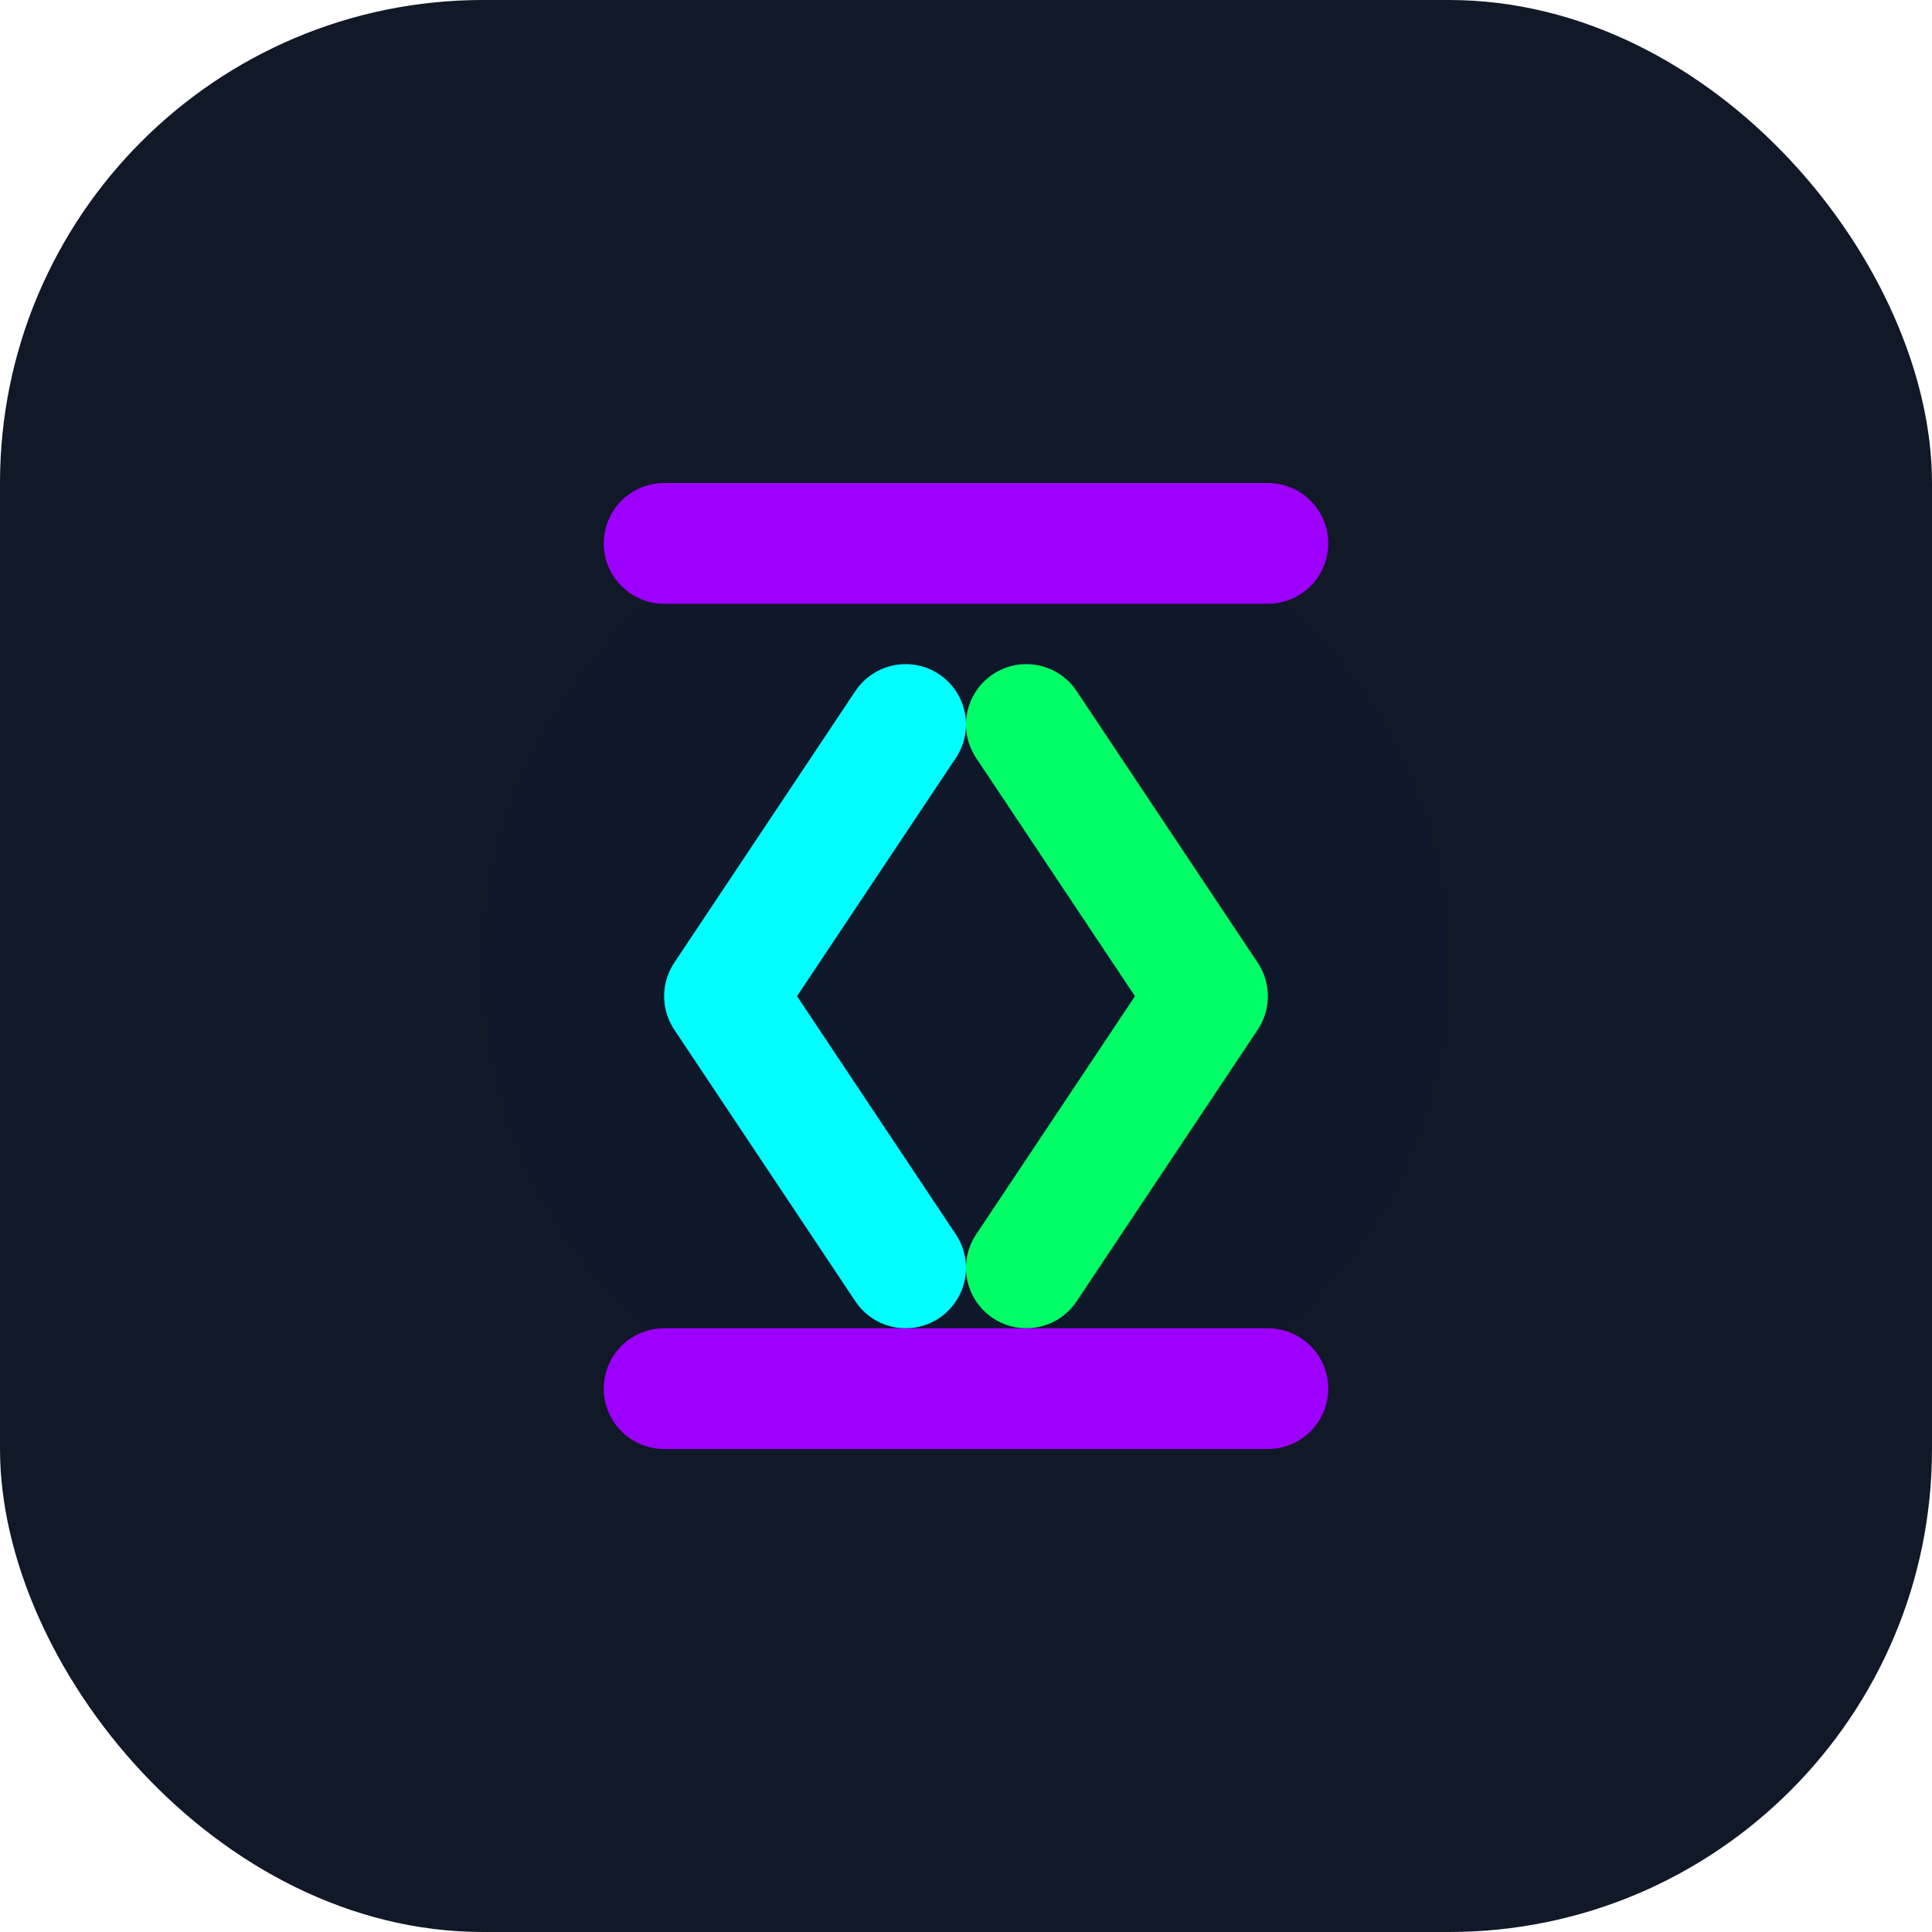
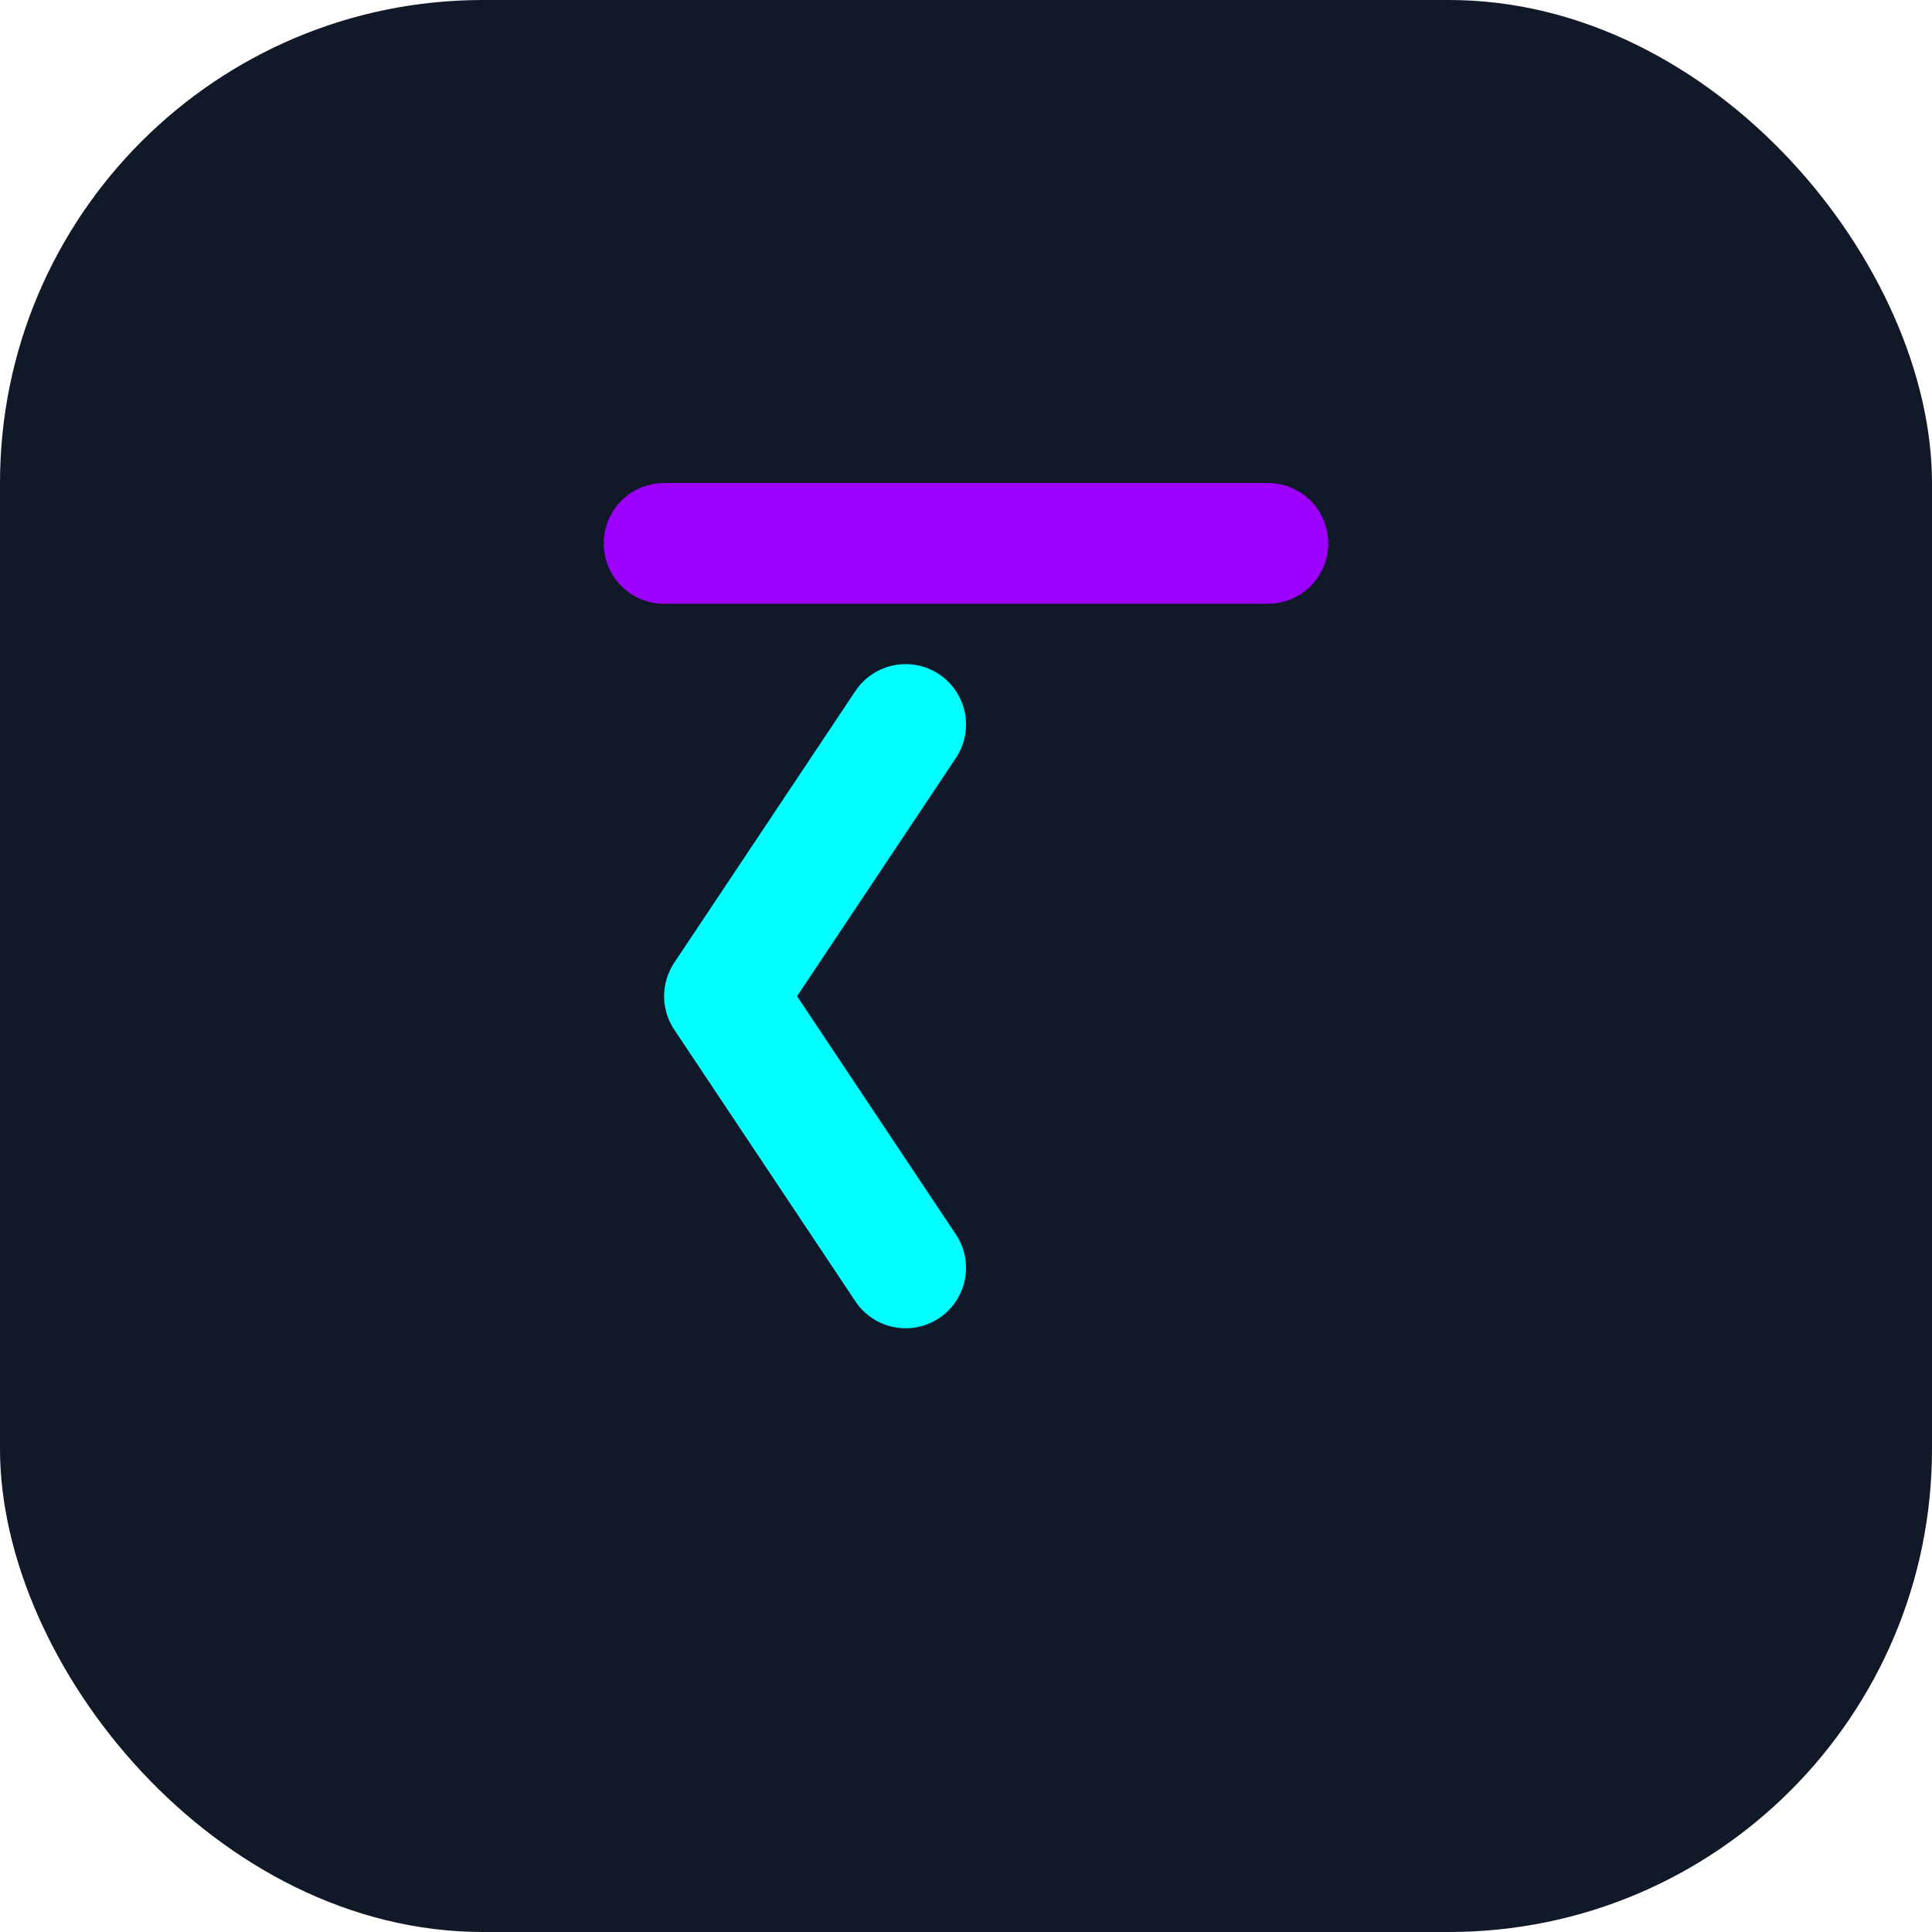
<svg xmlns="http://www.w3.org/2000/svg" width="32" height="32" viewBox="0 0 32 32" fill="none">
  <rect width="32" height="32" rx="8" fill="#111827" />
-   <path d="M8 16C8 11.582 11.582 8 16 8C20.418 8 24 11.582 24 16C24 20.418 20.418 24 16 24C11.582 24 8 20.418 8 16Z" fill="#0F172A" />
  <path d="M15 12L12 16.5L15 21" stroke="#00FFFF" stroke-width="2" stroke-linecap="round" stroke-linejoin="round" />
-   <path d="M17 12L20 16.5L17 21" stroke="#00FF66" stroke-width="2" stroke-linecap="round" stroke-linejoin="round" />
  <path d="M11 9H21" stroke="#9D00FF" stroke-width="2" stroke-linecap="round" />
-   <path d="M11 23H21" stroke="#9D00FF" stroke-width="2" stroke-linecap="round" />
</svg>